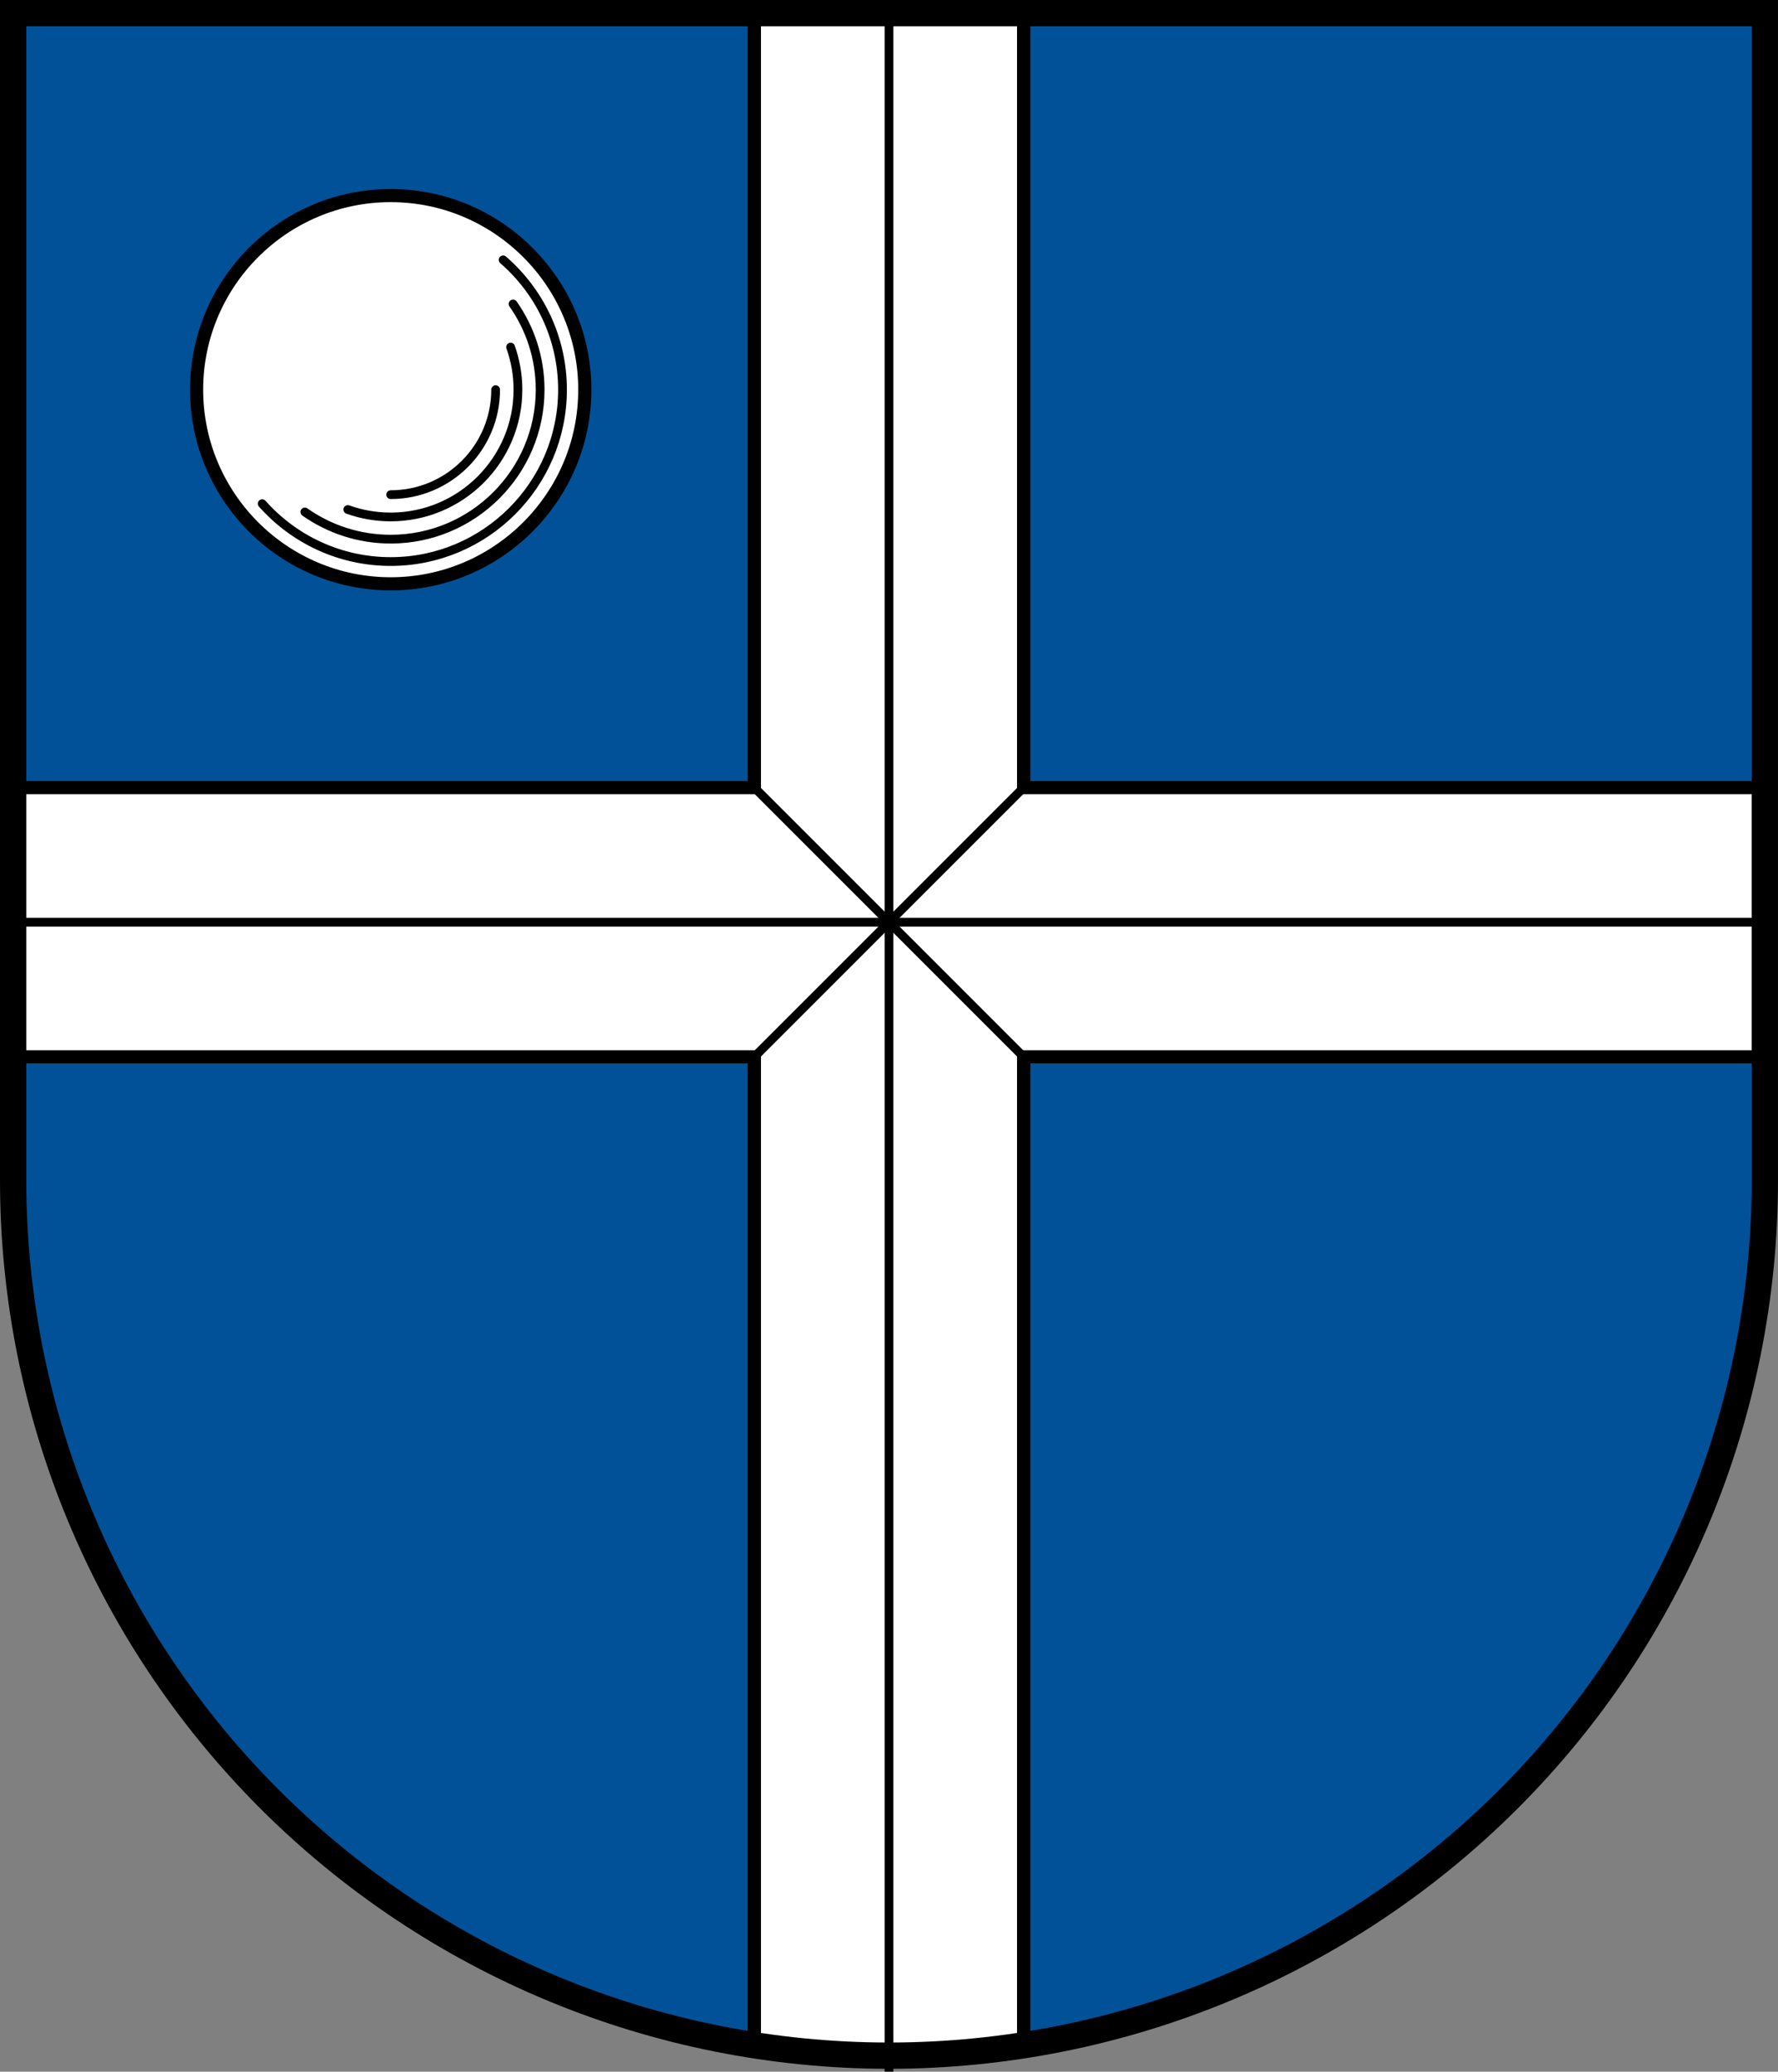
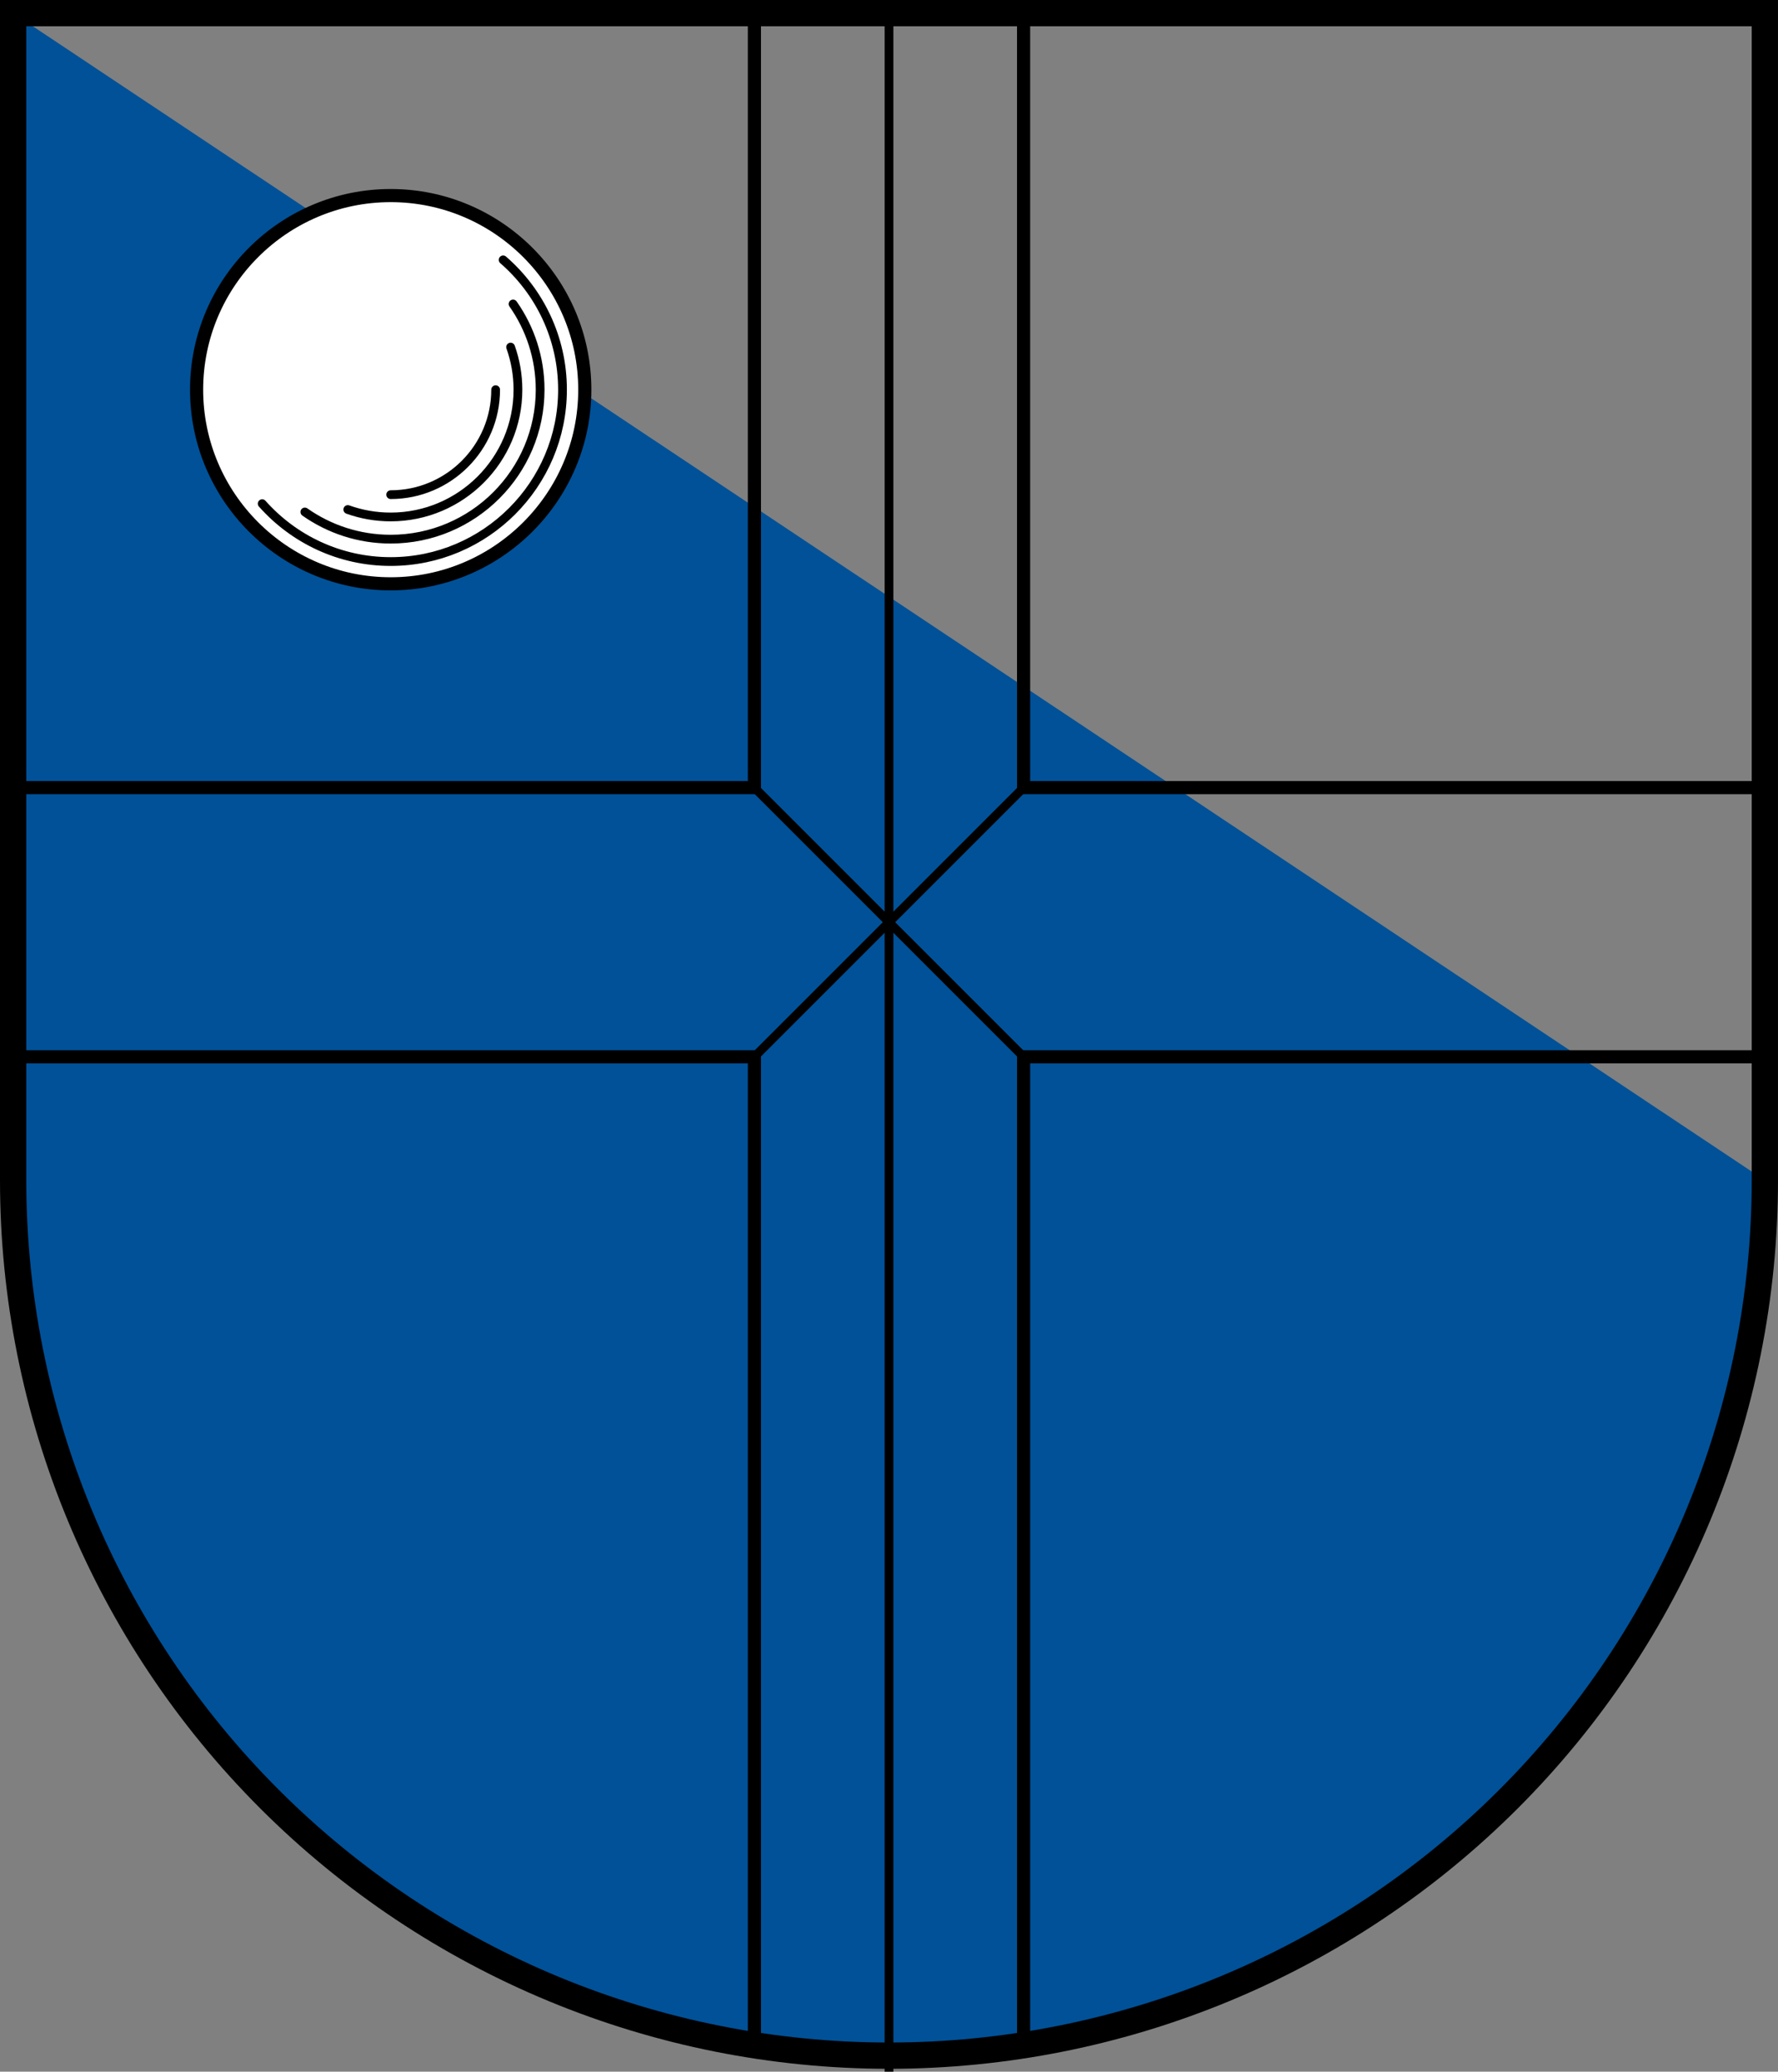
<svg xmlns="http://www.w3.org/2000/svg" width="203mm" height="236.5mm" version="1.1" viewBox="0 0 203 236.5">
  <rect x="0" y="0" width="203" height="236.5" fill="#808080" stroke="none" />
  <title>Stadtwappen von Bruchsal</title>
  <g transform="translate(402.839 240.521)">
-     <path d="m-401.339-239.021 2.1e-4 133.239c4e-5 26.503 10.536 51.921 29.289 70.662 18.753 18.741 44.189 29.269 70.71 29.269 26.522 8e-5 51.957-10.528 70.711-29.269 18.754-18.741 29.29-44.158 29.289-70.662l-7.9e-4 -133.239z" fill="#005198" />
+     <path d="m-401.339-239.021 2.1e-4 133.239c4e-5 26.503 10.536 51.921 29.289 70.662 18.753 18.741 44.189 29.269 70.71 29.269 26.522 8e-5 51.957-10.528 70.711-29.269 18.754-18.741 29.29-44.158 29.289-70.662z" fill="#005198" />
    <path d="m-336.071-196.034c0 12.222-9.94 22.161-22.161 22.161s-22.161-9.94-22.161-22.161 9.94-22.161 22.161-22.161 22.161 9.94 22.161 22.161z" fill="#fff" stroke="#000" stroke-linecap="round" stroke-linejoin="round" stroke-width="1.5" />
    <g fill="none" stroke="#000">
      <g stroke-linecap="round" stroke-linejoin="round">
        <path d="m-345.394-210.855c4.15 3.599 6.778 8.909 6.778 14.822 0 10.818-8.799 19.617-19.617 19.617-5.831 0-11.075-2.556-14.671-6.607" />
        <path d="m-344.262-205.82c1.948 2.772 3.092 6.148 3.092 9.786 0 9.409-7.653 17.062-17.062 17.062-3.645 0-7.027-1.149-9.802-3.103" />
        <path d="m-344.541-200.897c0.542 1.521 0.837 3.158 0.837 4.863 0 8.012-6.516 14.528-14.528 14.528-1.718 0-3.367-0.299-4.897-0.849" />
        <path d="m-346.25-196.034c0 6.608-5.374 11.983-11.983 11.983" />
      </g>
      <path d="m-316.706-239.021v88.412h-84.633v30.734h84.633v112.831c5.054 0.785 10.189 1.192 15.367 1.192 5.178 1.58e-5 10.314-0.407 15.367-1.192v-112.831h84.633v-30.734h-84.633v-88.412z" stroke-width="1.5" />
    </g>
-     <path d="m-316.706-239.021v88.412h-84.633v30.734h84.633v112.831c5.054 0.785 10.189 1.192 15.367 1.192 5.178 1.58e-5 10.314-0.407 15.367-1.192v-112.831h84.633v-30.734h-84.633v-88.412z" fill="#fff" fill-rule="evenodd" stroke="#000" stroke-width="1.5" />
    <g fill="none" stroke="#000">
      <path d="m-301.339-4.021v-235" />
-       <path d="m-201.339-135.242h-200" />
      <g stroke-linecap="square">
        <path d="m-286.339-150.242-30 30" />
        <path d="m-316.339-150.242 30 30" />
        <path d="m-401.339-239.021 2.1e-4 133.239c4e-5 26.503 10.536 51.921 29.289 70.662 18.753 18.741 44.189 29.269 70.71 29.269 26.522 8e-5 51.957-10.528 70.711-29.269 18.754-18.741 29.29-44.158 29.289-70.662l-7.9e-4 -133.239z" stroke-miterlimit="8" stroke-width="3" />
      </g>
    </g>
  </g>
</svg>